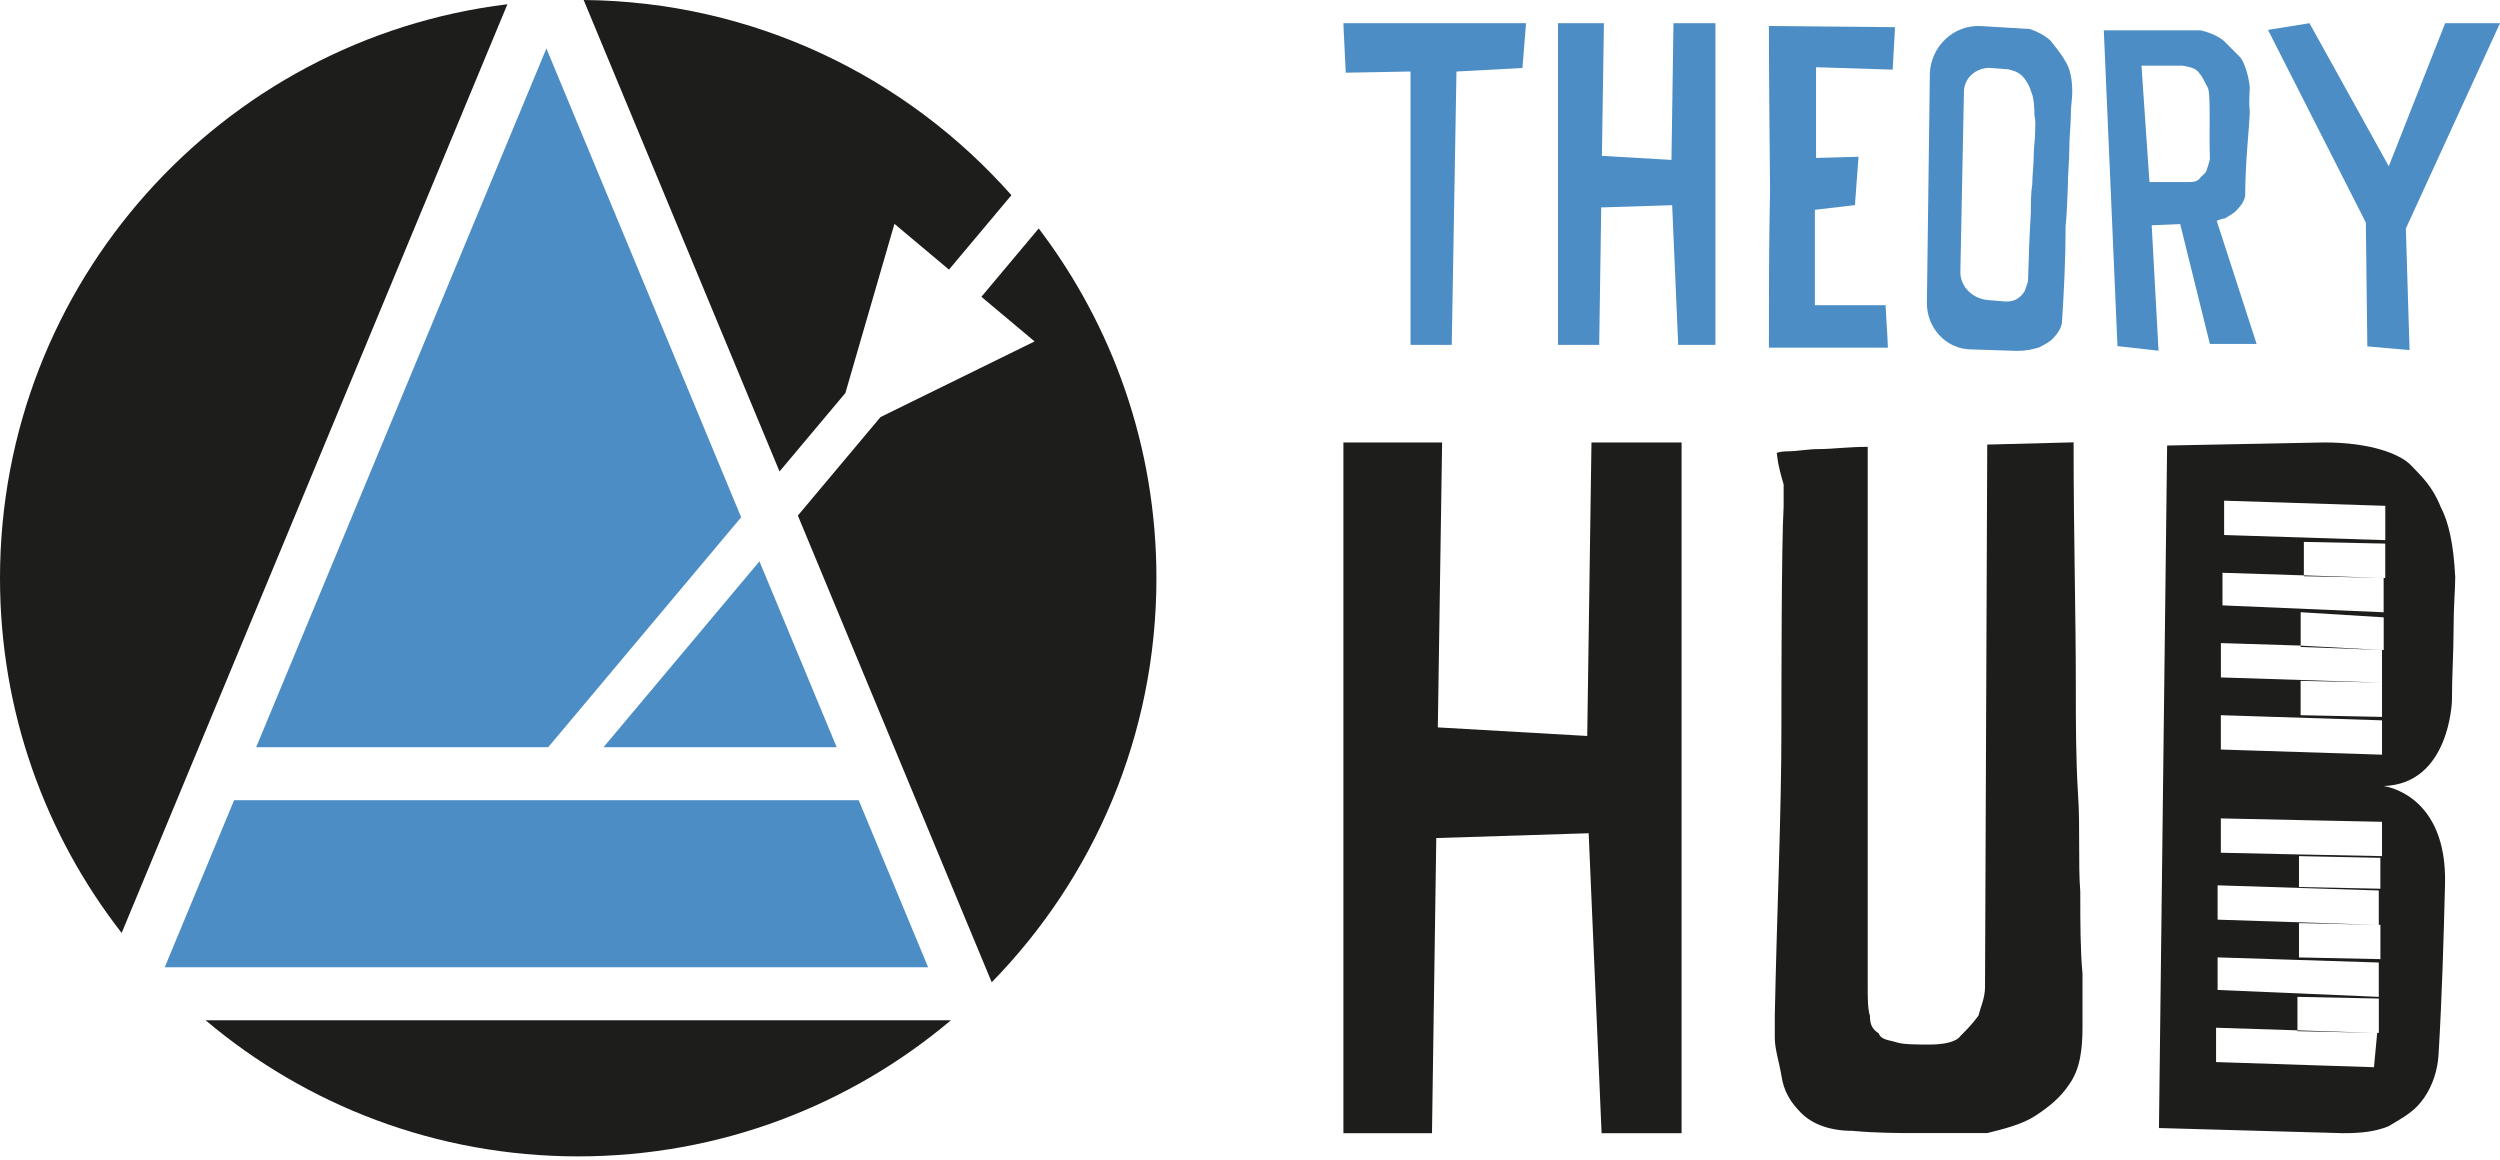
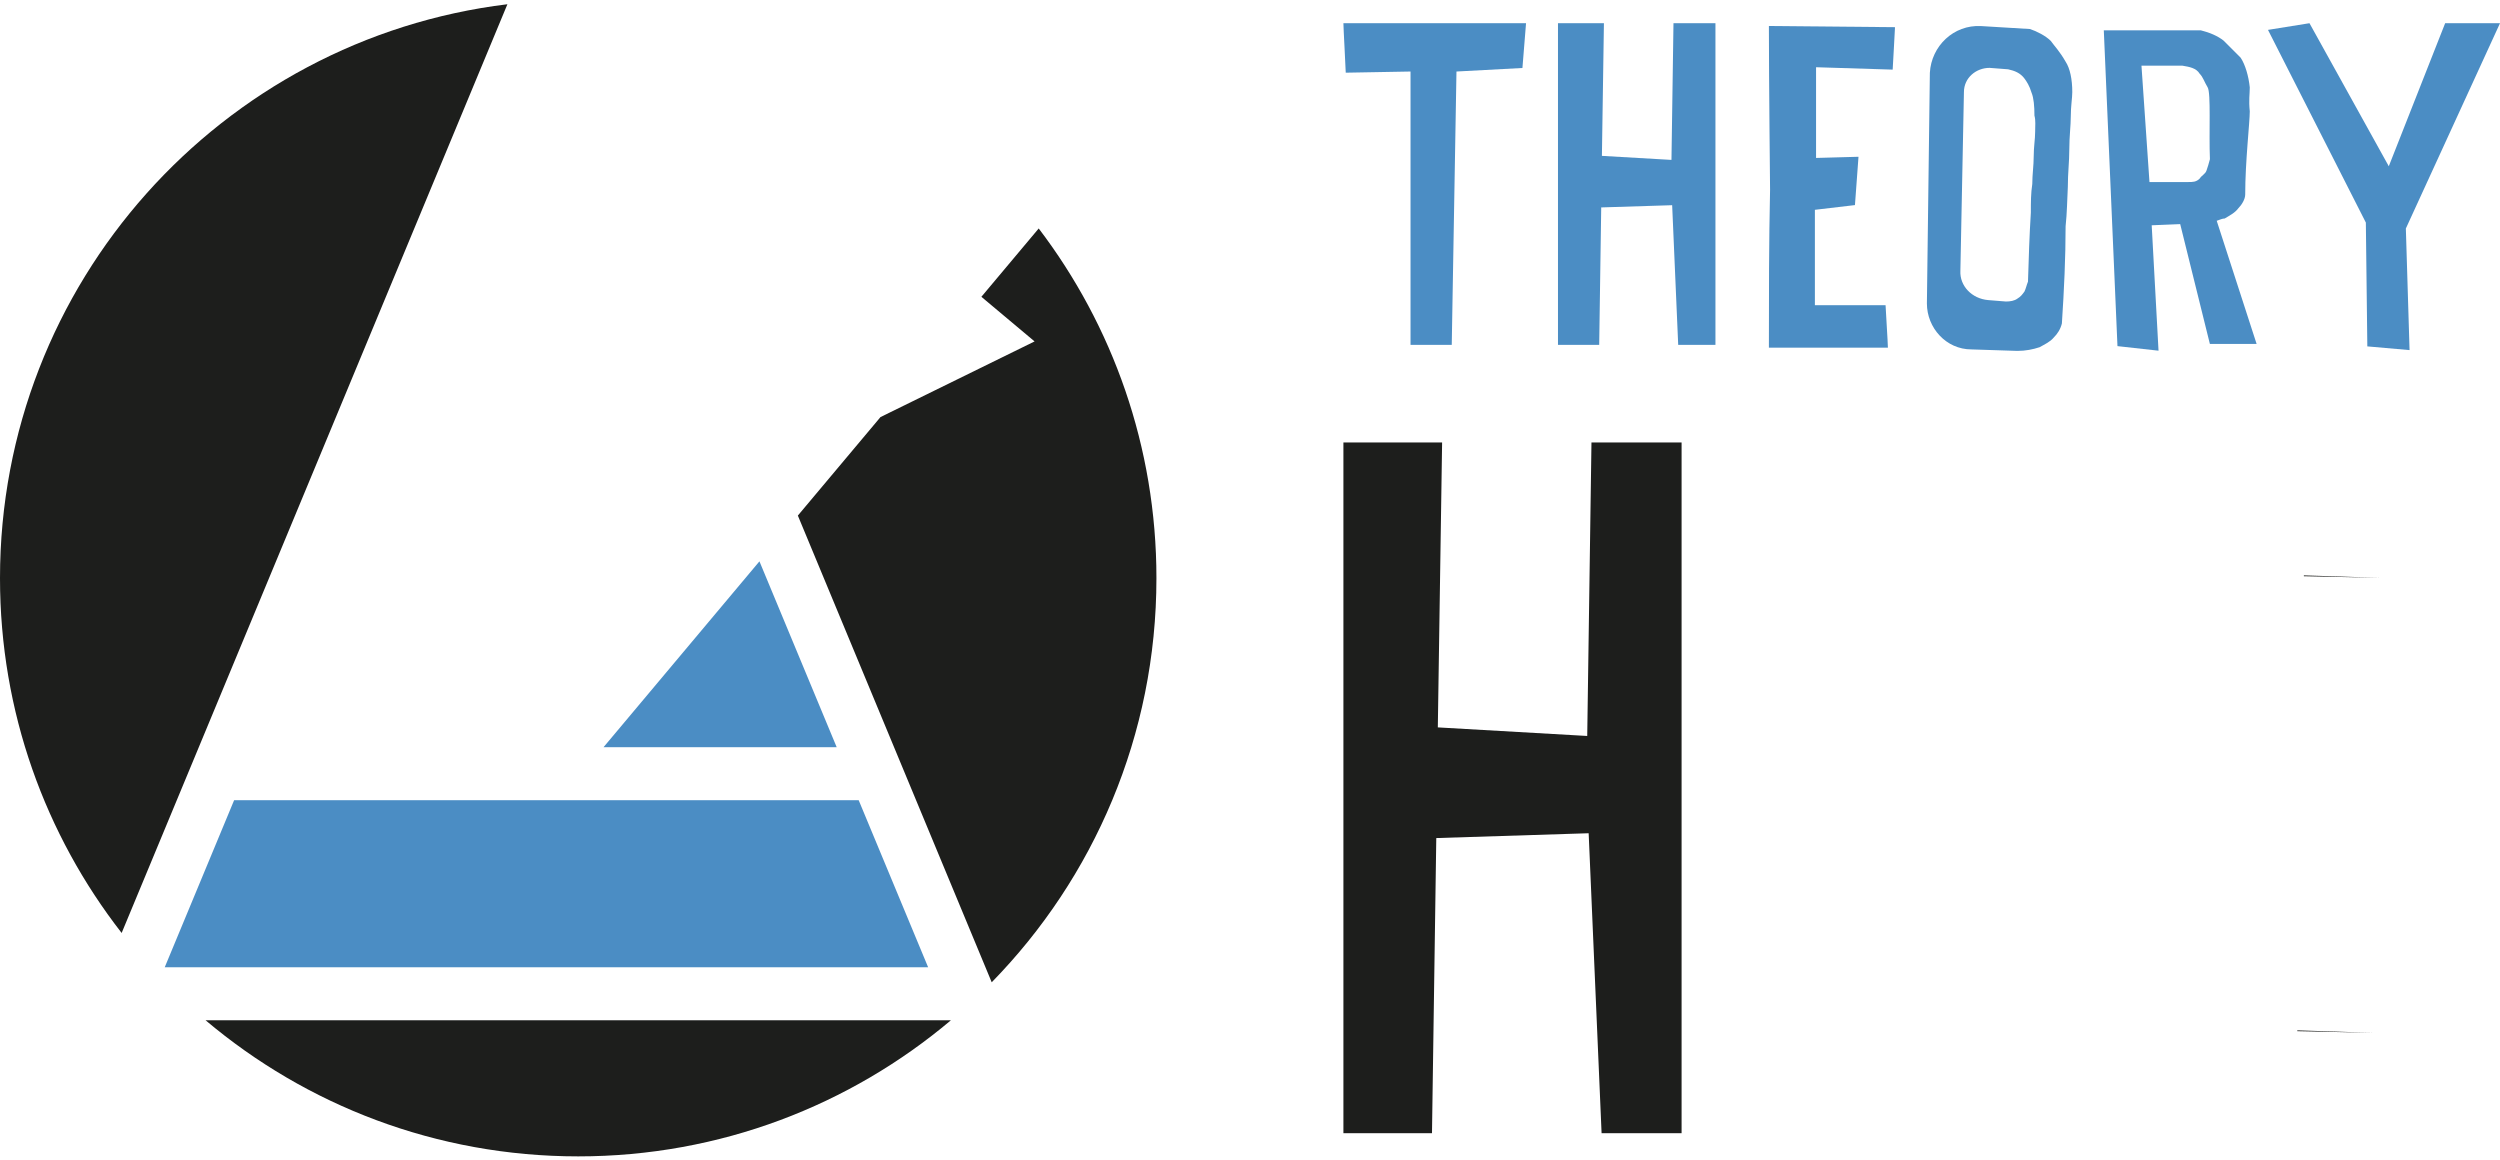
<svg xmlns="http://www.w3.org/2000/svg" width="250" height="116" viewBox="0 0 250 116" fill="none">
  <path d="M152.604 2.321H134.341C134.341 2.792 134.574 6.914 134.574 7.269L141.053 7.152V34.486H145.175L145.647 7.152L152.243 6.798L152.604 2.321Z" fill="#4B8DC4" />
  <path d="M167.348 2.321L167.147 15.99L160.191 15.587L160.392 2.321H155.798V34.486H159.92L160.122 20.742L167.216 20.52L167.82 34.486H171.545V2.321H167.348Z" fill="#4B8DC4" />
  <path d="M189.267 6.962C189.267 6.729 189.5 3.073 189.5 2.718L176.89 2.601V2.718C176.89 7.905 177.007 18.978 177.007 18.978C176.89 24.282 176.89 29.585 176.89 34.65V34.767H177.362H181.484H188.79C188.79 34.295 188.557 30.761 188.557 30.523H181.489V20.981L185.495 20.509L185.85 15.677L181.606 15.794V6.723L189.267 6.962Z" fill="#4B8DC4" />
  <path d="M205.077 4.09C204.558 3.571 203.667 3.126 203 2.903L198.104 2.607C195.36 2.458 193.135 4.609 192.986 7.28L192.69 30.343C192.69 32.79 194.618 34.941 197.14 34.941L201.739 35.09C202.555 35.09 203.297 34.941 203.964 34.719C204.483 34.422 205.003 34.2 205.373 33.755C205.744 33.384 206.041 32.939 206.189 32.345C206.412 28.933 206.56 25.744 206.56 22.634C206.709 21.224 206.709 20.112 206.783 18.703C206.783 17.293 206.931 16.18 206.931 14.92C206.931 13.659 207.079 12.546 207.079 11.656C207.079 10.617 207.228 9.802 207.228 9.208C207.228 7.947 207.005 6.835 206.56 6.167C205.967 5.129 205.448 4.609 205.077 4.09ZM203.514 13.203C203.514 13.913 203.371 14.697 203.371 15.624C203.371 16.551 203.228 17.479 203.228 18.401C203.085 19.328 203.085 20.255 203.085 21.251C202.942 23.529 202.873 25.738 202.799 28.16C202.655 28.515 202.587 28.87 202.444 29.156C202.232 29.442 202.089 29.654 201.734 29.866C201.447 30.078 201.024 30.152 200.594 30.152L198.814 30.009C197.177 29.866 195.964 28.584 196.038 27.09L196.393 9.208C196.393 7.783 197.606 6.787 198.957 6.787L200.812 6.93C201.453 7.073 202.025 7.285 202.449 7.857C202.661 8.143 202.947 8.567 203.159 9.282C203.371 9.78 203.445 10.633 203.445 11.56C203.583 12.064 203.514 12.562 203.514 13.203Z" fill="#4B8DC4" />
  <path d="M220.987 34.391H225.66L221.671 22.078C222.015 21.961 222.243 21.85 222.471 21.85C223.043 21.505 223.499 21.277 223.838 20.822C224.182 20.477 224.521 19.91 224.521 19.455C224.521 16.149 224.977 12.271 224.977 11.131C224.86 9.992 224.977 9.42 224.977 8.737C224.86 7.598 224.521 6.458 224.065 5.77C223.382 5.086 222.81 4.514 222.354 4.058C221.782 3.603 220.987 3.258 220.076 3.031H214.031H210.38L211.747 34.613L215.853 35.069L215.17 22.528L218.02 22.411L220.987 34.391ZM214.147 6.57H218.253C218.937 6.686 219.62 6.798 219.965 7.37C220.309 7.714 220.42 8.17 220.765 8.737C221.109 9.304 220.881 13.298 220.992 15.921C220.876 16.377 220.765 16.721 220.648 17.06C220.532 17.404 220.192 17.516 219.965 17.86C219.62 18.204 219.281 18.204 218.825 18.204H214.947L214.147 6.57Z" fill="#4B8DC4" />
  <path d="M244.516 2.321L238.879 16.626L230.948 2.321L226.799 2.988L236.585 22.258L236.733 34.639L240.956 35.01L240.585 22.851L250 2.321H244.516Z" fill="#4B8DC4" />
-   <path d="M177.696 45.352C177.473 45.352 177.918 45.13 178.803 45.13C179.688 45.13 180.795 44.907 181.902 44.907C183.232 44.907 184.779 44.685 186.772 44.685C186.772 54.428 186.772 60.844 186.772 68.818C186.772 72.14 186.772 75.462 186.772 78.779C186.772 82.095 186.772 84.978 186.772 87.854C186.772 90.731 186.772 92.946 186.772 94.938C186.772 96.93 186.772 98.037 186.772 98.7C186.772 99.807 186.772 100.914 186.994 101.577C186.994 102.462 187.217 102.907 187.879 103.346C188.101 104.009 188.986 104.009 189.648 104.231C190.311 104.454 191.641 104.454 192.97 104.454C194.3 104.454 195.625 104.231 196.07 103.569C196.732 102.907 197.177 102.462 197.839 101.577C198.062 100.692 198.502 99.807 198.502 98.7L198.724 44.457L207.36 44.234C207.36 53.978 207.583 60.839 207.583 68.808C207.583 72.129 207.583 75.891 207.805 79.436C208.028 82.758 207.805 86.297 208.028 89.179C208.028 92.278 208.028 94.933 208.25 97.37C208.25 99.585 208.25 101.577 208.25 102.684C208.25 104.899 208.028 106.891 206.921 108.438C206.036 109.768 204.928 110.653 203.599 111.537C202.269 112.422 200.499 112.867 198.73 113.307C197.845 113.307 196.737 113.307 195.63 113.307C194.523 113.307 192.976 113.307 191.423 113.307C189.871 113.307 187.662 113.307 185.224 113.084C183.01 113.084 181.24 112.422 180.133 111.315C179.026 110.207 178.363 109.1 178.141 107.553C177.918 106.223 177.479 104.899 177.479 103.791C177.479 102.684 177.479 101.799 177.479 101.577C177.701 90.726 178.141 81.428 178.141 72.797C178.141 69.475 178.141 54.2 178.363 50.656C178.363 47.334 178.363 69.475 178.363 66.598C178.363 63.944 178.363 49.994 178.363 48.441C177.696 46.237 177.696 45.352 177.696 45.352Z" fill="#1D1E1C" />
  <path d="M159.147 44.245L158.723 73.597L143.782 72.739L144.211 44.245H134.341V113.323H143.199L143.628 83.806L158.866 83.324L160.159 113.323H168.159V44.245H159.147Z" fill="#1D1E1C" />
  <path d="M230.386 57.623L238.058 57.782L230.386 57.538V57.623Z" fill="#1D1E1C" />
  <path d="M229.734 103.118L237.396 103.283L229.734 103.034V103.118Z" fill="#1D1E1C" />
-   <path d="M244.061 50.677C243.245 48.616 242.106 47.588 241.131 46.56C239.992 45.358 236.967 44.245 232.447 44.245L216.712 44.552L215.896 112.804L234.291 113.318C236.246 113.318 237.549 113.148 238.847 112.629C239.986 111.94 240.961 111.426 241.777 110.568C242.021 110.308 242.222 110.059 242.408 109.789C243.293 108.501 243.769 106.976 243.859 105.418C244.209 99.484 244.363 93.879 244.501 88.511C244.771 79.356 238.36 78.604 238.36 78.604C244.988 78.397 245.195 70.063 245.195 70.063C245.195 67.488 245.359 65.258 245.359 62.858C245.359 60.458 245.523 59.08 245.523 57.708C245.364 54.455 244.877 52.224 244.061 50.677ZM222.084 71.52L238.201 72.034V75.467L222.084 74.953V71.52ZM237.878 103.288L237.401 103.277L237.719 103.288L237.396 106.721L221.607 106.207V102.774L229.745 103.034V99.685L237.883 99.855V103.288H237.878ZM237.878 99.685L221.761 98.996V95.738L237.878 96.252V99.685ZM238.037 95.913L229.899 95.743V92.31L237.549 92.48L221.761 91.966V88.533L237.878 89.047V92.48H238.042V95.913H238.037ZM238.037 88.872L229.899 88.702V85.613L238.037 85.783V88.872ZM238.201 85.613L229.899 85.444L222.084 85.274V81.841L230.063 82.011L238.201 82.18V85.613ZM238.365 64.998H238.201V68.257H238.19H238.201V71.69L230.063 71.52V68.087L238.196 68.257L222.089 67.743V64.309L230.068 64.558V61.221L238.371 61.734V64.998H238.365ZM238.529 57.793L238.058 57.782L238.365 57.793V61.226L222.248 60.537V57.279L230.386 57.538V54.19L238.524 54.359V57.793H238.529ZM238.529 54.015L222.412 53.501V50.068L238.529 50.582V54.015Z" fill="#1D1E1C" />
-   <path d="M230.063 64.696L238.201 64.998L230.063 64.564V64.696Z" fill="#1D1E1C" />
-   <path d="M84.538 39.302L89.444 22.385L94.896 26.962L101.142 19.518C90.657 7.672 75.388 0.154 58.365 0L77.952 47.148L84.538 39.302Z" fill="#1D1E1C" />
  <path d="M103.458 34.142L88.05 41.707L79.785 51.557L99.171 98.228C109.36 87.802 115.643 73.544 115.643 57.814C115.643 44.674 111.256 32.557 103.871 22.846L98.138 29.68L103.458 34.142Z" fill="#1D1E1C" />
  <path d="M83.669 74.72L75.944 56.134L60.352 74.72H83.669Z" fill="#4B8DC4" />
  <path d="M57.824 115.638C72.023 115.638 85.025 110.515 95.092 102.027H20.557C30.623 110.52 43.625 115.638 57.824 115.638Z" fill="#1D1E1C" />
  <path d="M0 57.819C0 71.192 4.541 83.499 12.165 93.296L50.741 0.424C22.146 3.915 0 28.282 0 57.819Z" fill="#1D1E1C" />
  <path d="M23.413 80.019L16.472 96.729H92.814L85.868 80.019H23.413Z" fill="#4B8DC4" />
-   <path d="M74.116 51.726L54.64 4.848L25.617 74.72H54.82L74.116 51.726Z" fill="#4B8DC4" />
</svg>